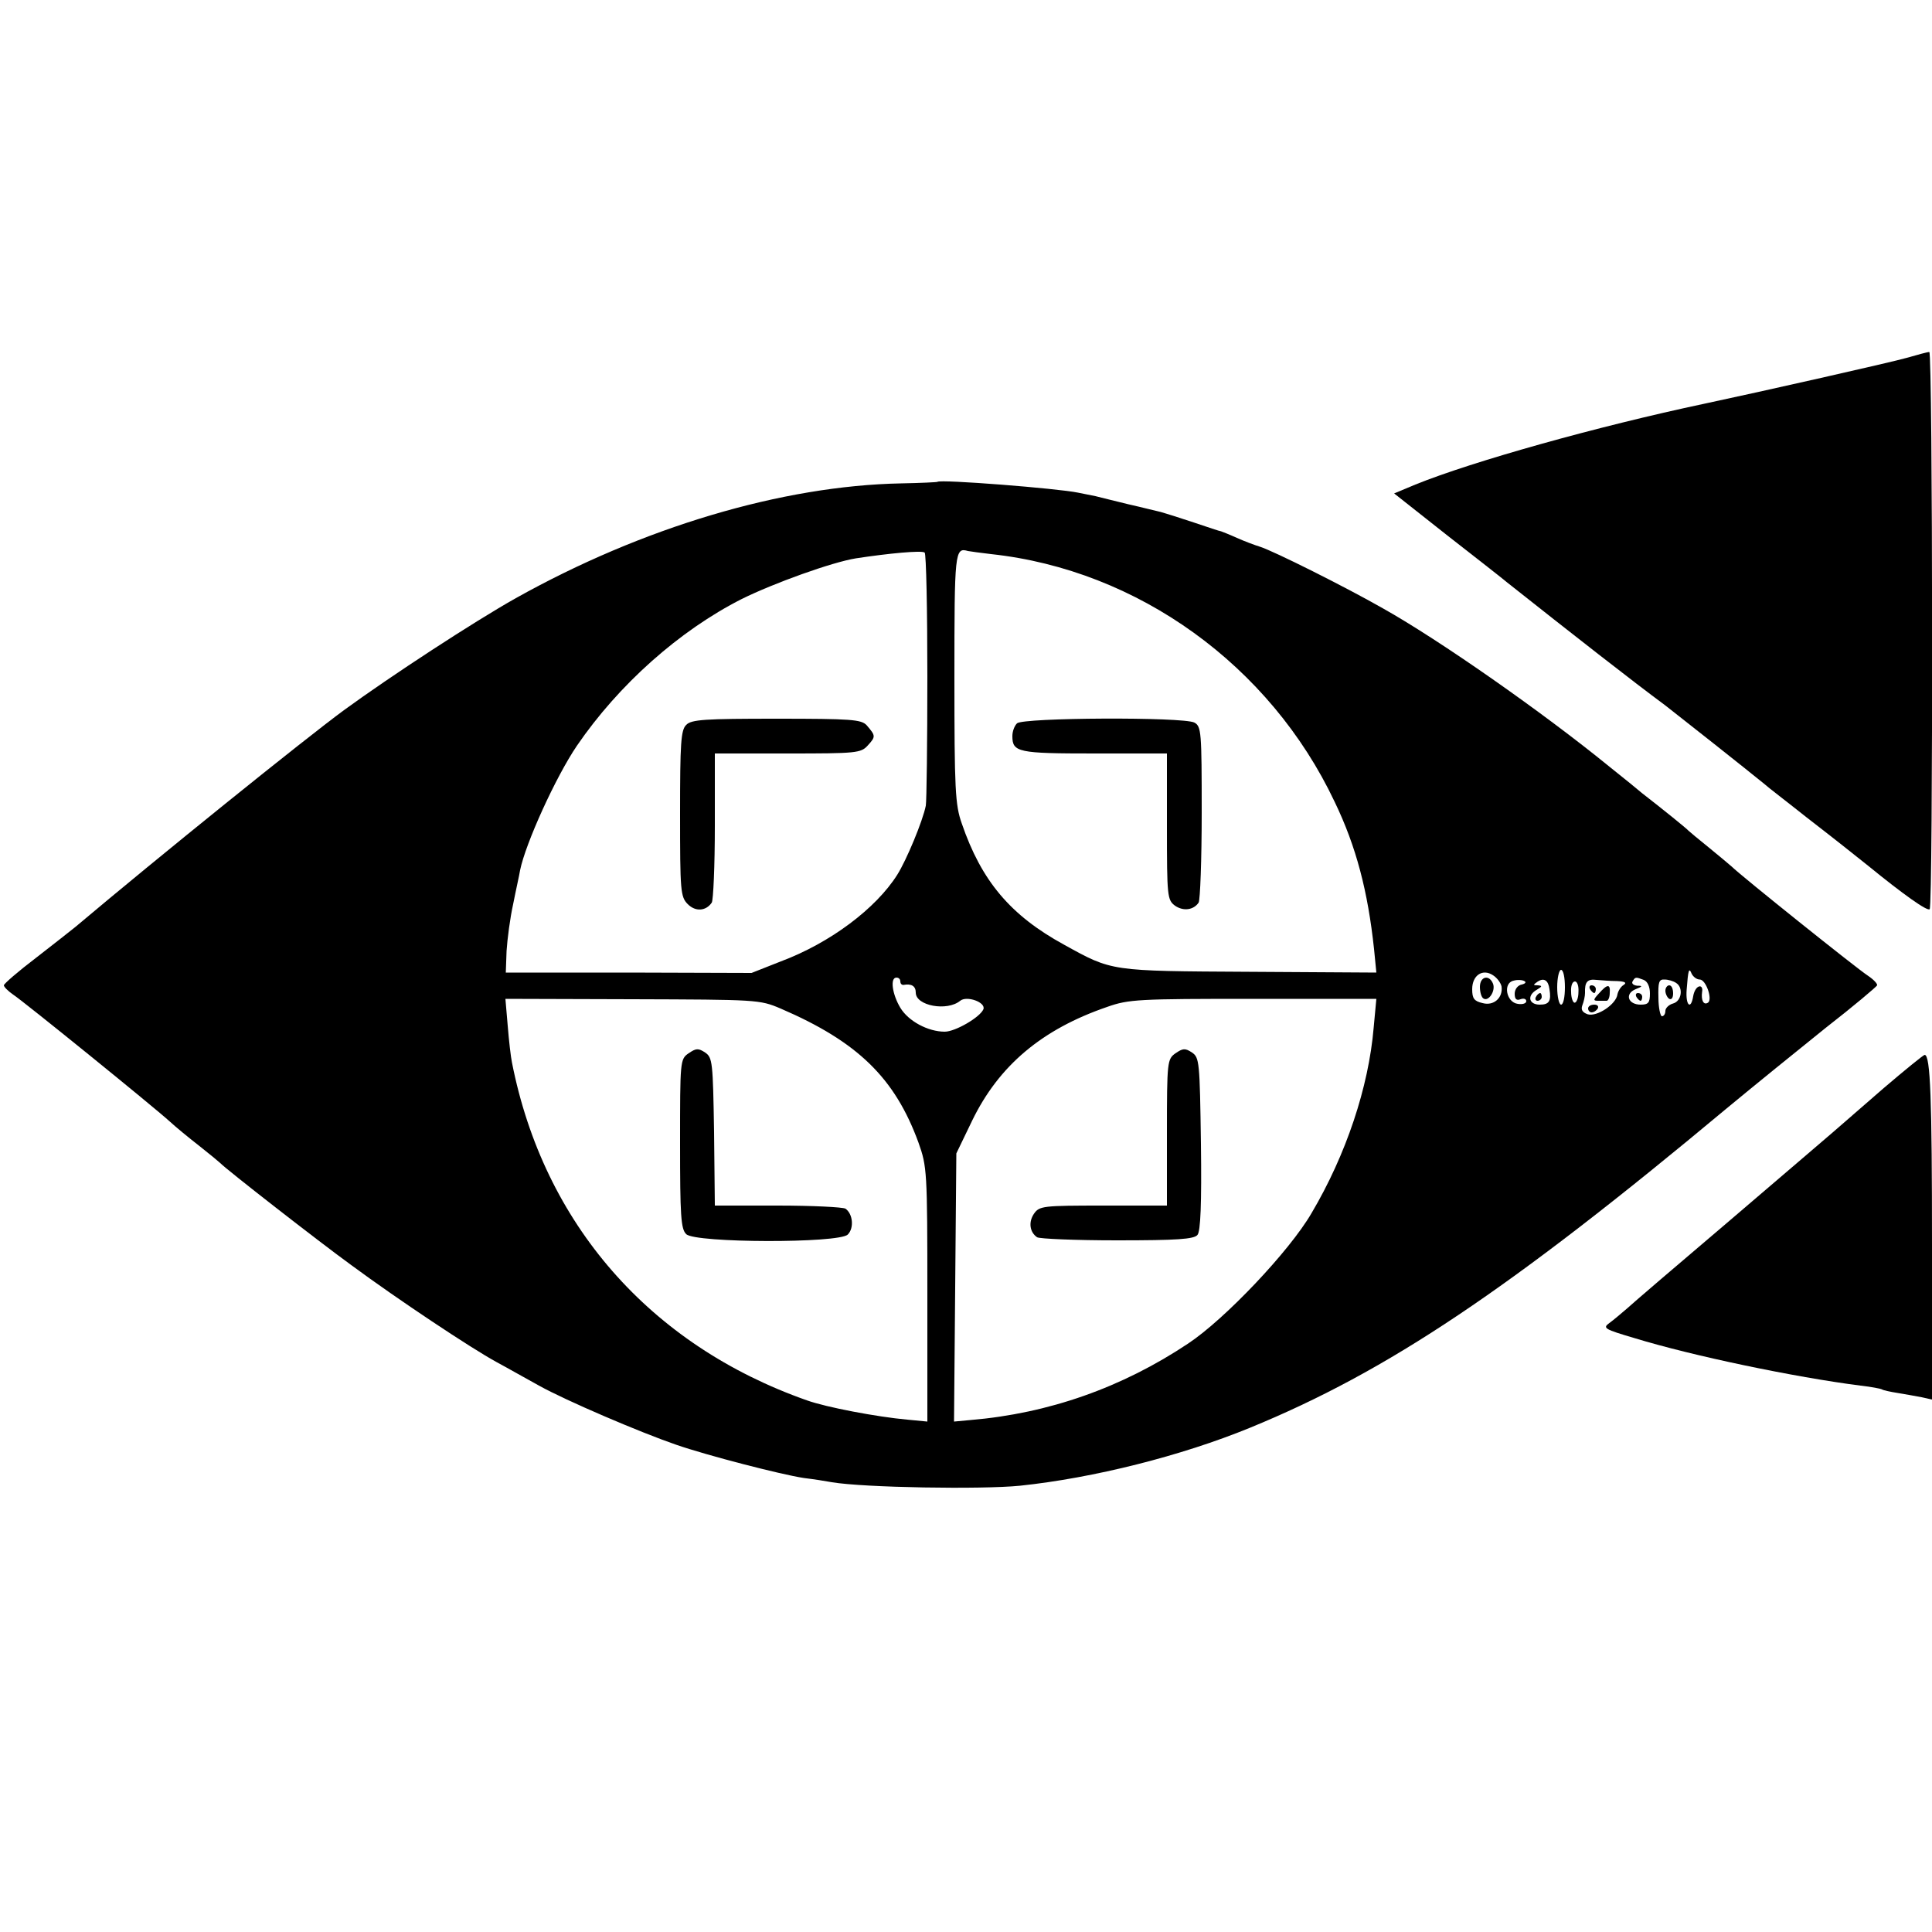
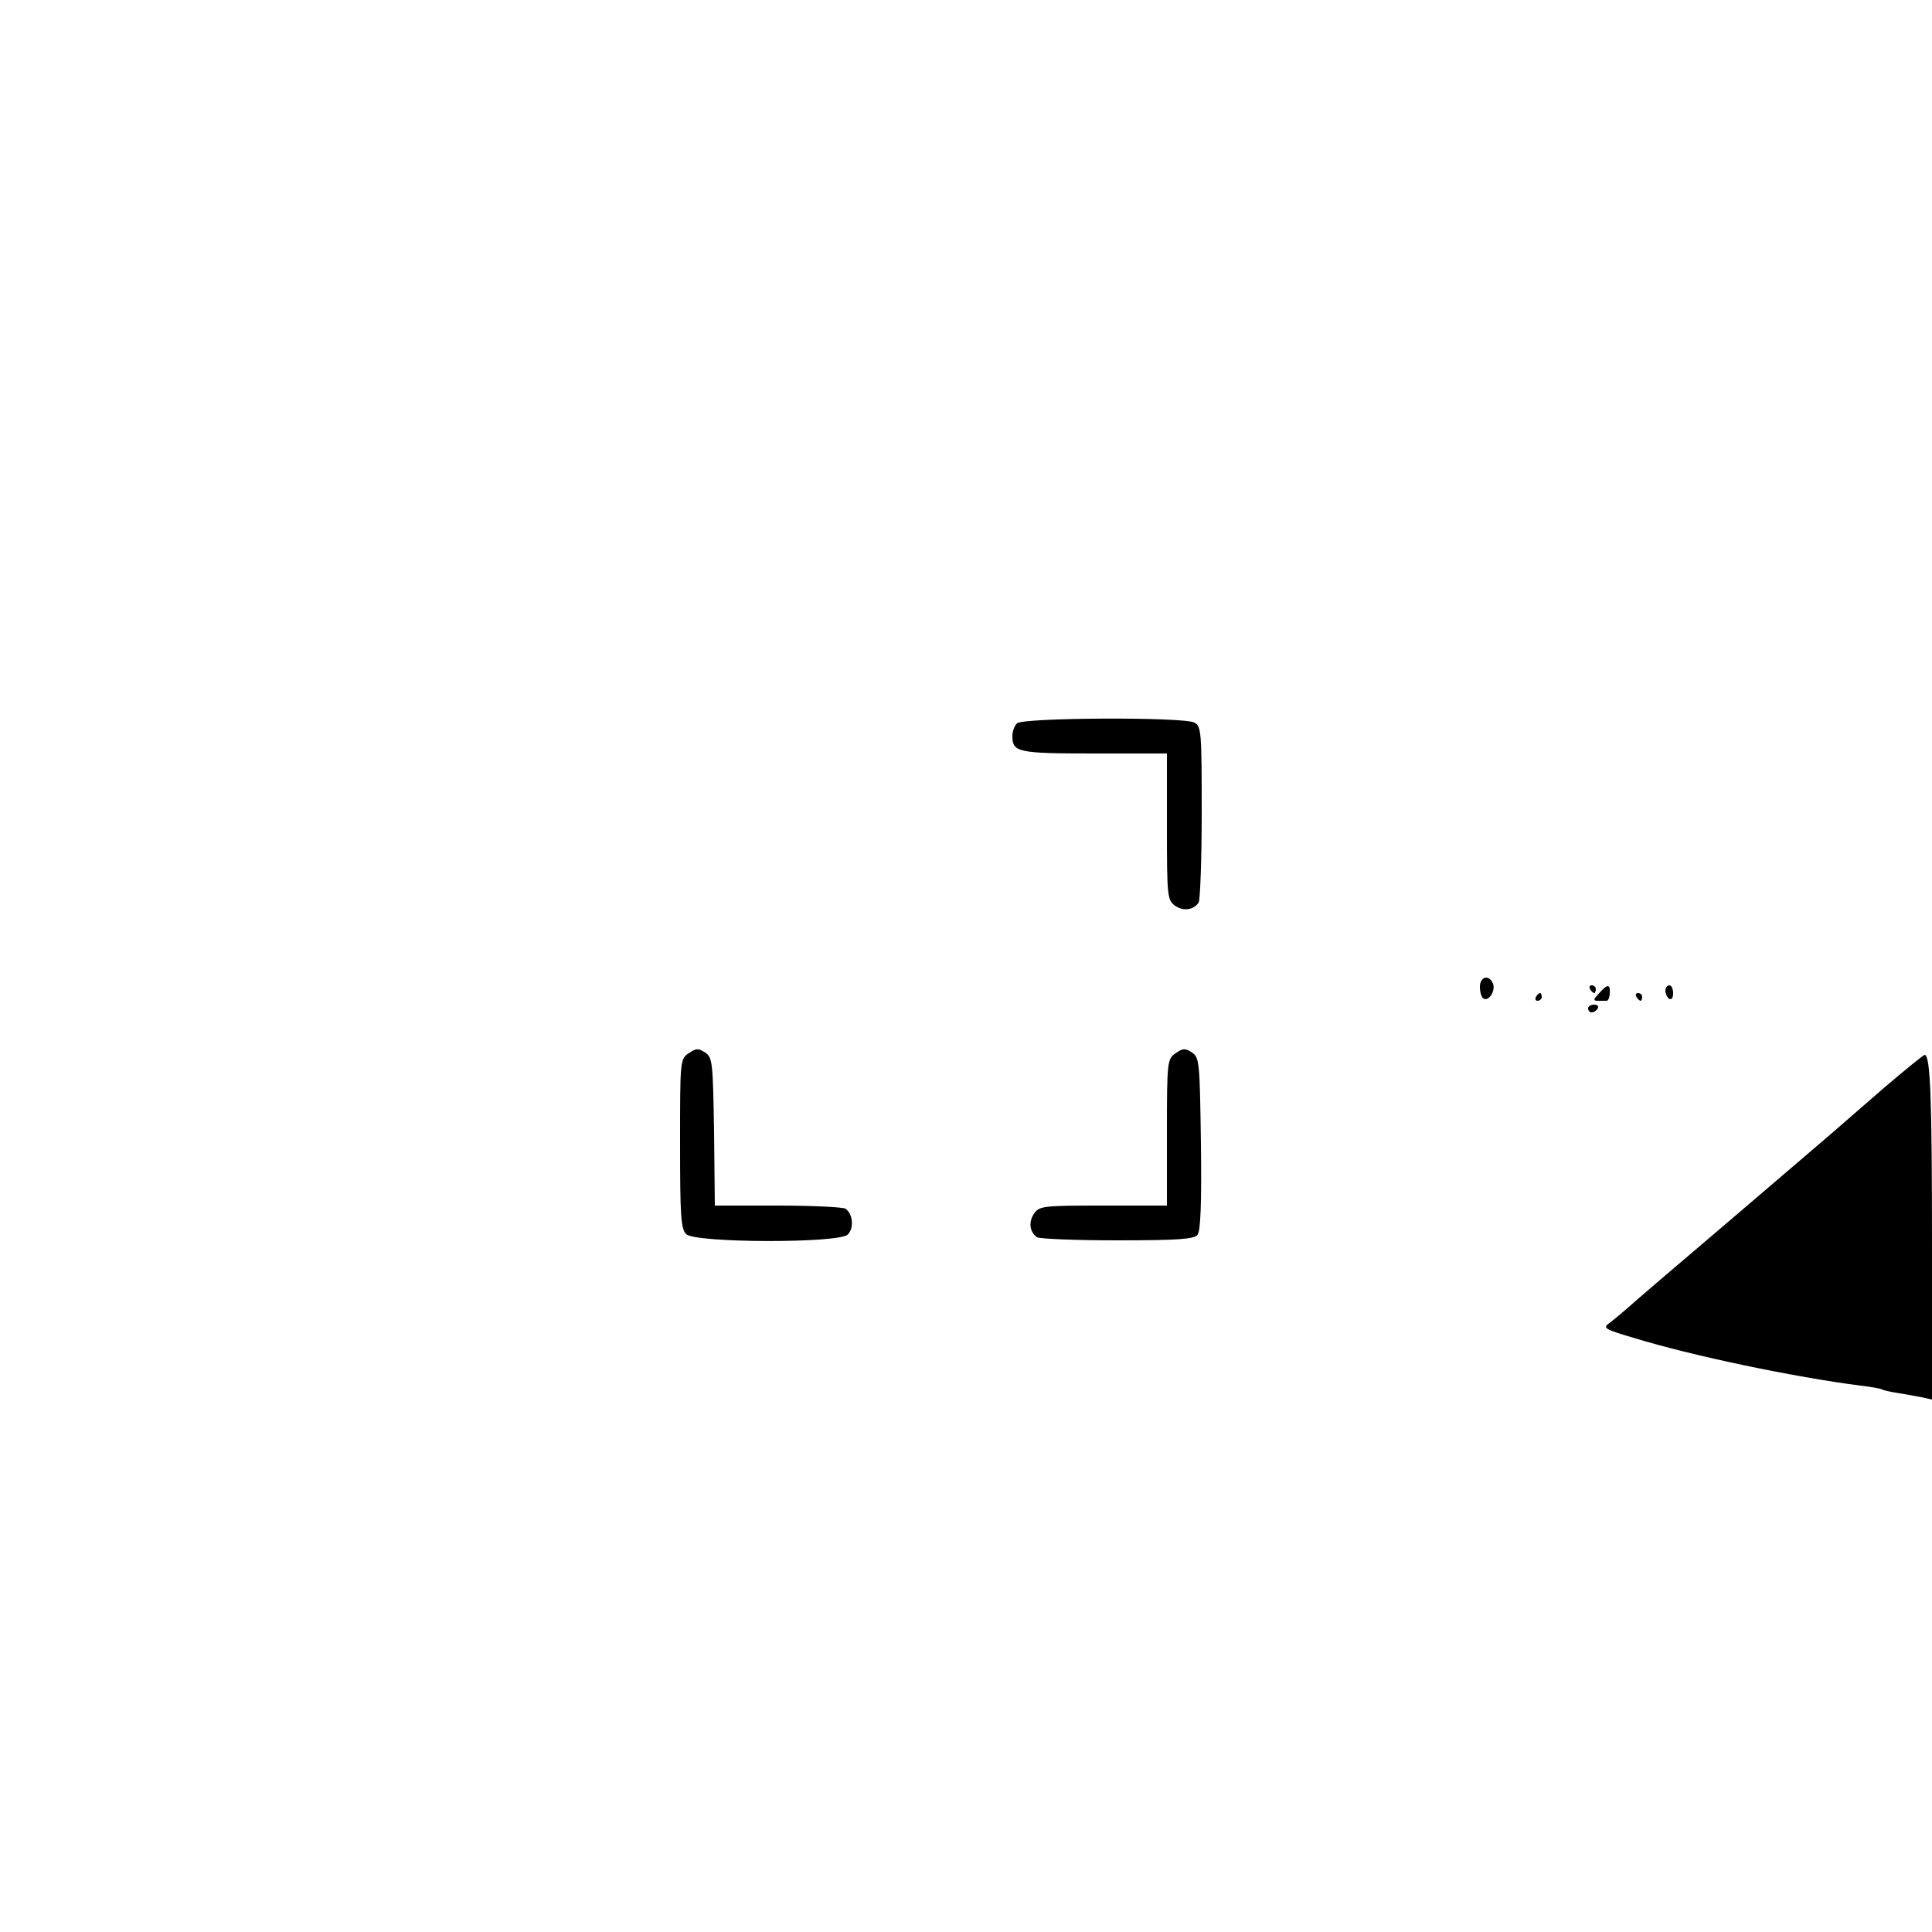
<svg xmlns="http://www.w3.org/2000/svg" version="1.0" width="500pt" height="500pt" viewBox="0 0 500 500" preserveAspectRatio="xMidYMid meet">
  <g transform="translate(0,500) scale(0.1,-0.1)" fill="#000000" stroke="none">
-     <path d="M4935 4074 c-38 -11 -379 -88 -525 -119 -274 -58 -599 -149 -747 -209 l-55 -23 138 -109 c77 -60 146 -114 154 -121 164 -130 329 -259 409 -318 26 -20 217 -171 256 -203 11 -10 61 -48 110 -87 93 -72 106 -83 159 -125 92 -75 154 -119 160 -113 9 9 8 1443 -1 1442 -5 0 -30 -7 -58 -15z" />
-     <path d="M2426 3753 c-1 -1 -43 -3 -94 -4 -308 -6 -670 -114 -997 -297 -107 -60 -323 -201 -445 -290 -102 -75 -478 -378 -695 -561 -11 -9 -57 -45 -102 -80 -46 -35 -83 -67 -83 -71 0 -4 11 -15 24 -24 25 -16 362 -289 406 -329 14 -13 48 -41 75 -62 28 -22 52 -42 55 -45 15 -16 255 -203 339 -264 122 -90 310 -215 376 -251 28 -15 77 -43 110 -61 70 -39 262 -121 355 -153 81 -28 271 -77 330 -86 25 -3 57 -8 73 -11 83 -14 388 -19 487 -9 190 20 417 77 595 150 356 146 671 357 1233 826 70 58 186 152 257 209 72 56 131 106 133 110 1 4 -9 15 -24 25 -28 18 -329 259 -352 282 -7 6 -34 29 -60 50 -26 21 -49 40 -52 43 -4 5 -67 56 -120 97 -8 7 -46 38 -85 69 -173 141 -439 327 -585 409 -98 56 -284 149 -319 160 -13 4 -40 14 -60 23 -20 9 -38 16 -41 17 -3 0 -35 11 -71 23 -36 12 -74 24 -85 27 -10 2 -48 12 -84 20 -36 9 -74 18 -85 21 -11 2 -31 6 -45 9 -52 11 -357 35 -364 28z m-26 -504 c0 -173 -2 -323 -4 -334 -8 -40 -50 -141 -74 -179 -55 -87 -173 -176 -301 -224 l-76 -30 -318 1 -318 0 2 56 c2 31 9 85 17 121 7 36 16 75 18 88 14 69 92 241 147 322 108 158 265 298 427 380 83 41 233 95 295 105 85 13 170 21 178 15 4 -3 7 -148 7 -321z m165 317 c380 -41 722 -288 889 -641 56 -116 86 -232 102 -381 l6 -61 -329 2 c-361 2 -354 1 -479 70 -139 76 -214 165 -265 314 -17 48 -19 88 -19 377 0 326 1 338 35 328 6 -1 33 -5 60 -8z m1321 -1119 c4 -29 -20 -51 -49 -43 -22 5 -27 12 -27 36 0 36 27 54 54 36 11 -7 20 -20 22 -29z m164 -2 c0 -25 -4 -45 -10 -45 -5 0 -10 20 -10 45 0 25 5 45 10 45 6 0 10 -20 10 -45z m349 20 c16 0 34 -52 21 -60 -11 -7 -18 6 -15 28 2 10 -2 16 -8 14 -7 -2 -13 -13 -15 -25 -6 -37 -20 -24 -17 16 4 53 6 59 13 42 4 -8 13 -15 21 -15z m-2069 -5 c0 -5 3 -9 8 -9 21 4 32 -3 32 -20 0 -34 81 -49 115 -21 17 14 67 -4 60 -22 -9 -21 -73 -58 -100 -58 -43 0 -94 27 -115 62 -21 35 -27 78 -10 78 6 0 10 -4 10 -10z m1608 -8 c-10 -2 -18 -12 -18 -24 0 -14 5 -18 15 -14 8 3 15 1 15 -5 0 -6 -10 -9 -22 -7 -30 4 -39 54 -11 60 10 3 23 2 28 -1 6 -3 2 -7 -7 -9z m72 -12 c5 -31 -1 -40 -25 -40 -29 0 -34 24 -7 39 13 8 14 10 2 11 -13 0 -13 1 0 10 16 10 27 3 30 -20z m175 21 c20 -1 26 -4 17 -10 -7 -4 -14 -15 -16 -24 -3 -26 -53 -59 -77 -52 -14 5 -18 12 -14 23 4 10 7 24 7 32 -1 29 6 37 30 34 12 -1 37 -3 53 -3z m69 3 c10 -4 16 -18 16 -35 0 -24 -4 -29 -24 -29 -33 0 -42 28 -13 40 18 7 19 9 4 9 -10 1 -15 6 -12 11 7 12 8 12 29 4z m84 -8 c19 -12 14 -47 -8 -53 -11 -3 -20 -12 -20 -19 0 -8 -4 -14 -9 -14 -4 0 -9 22 -9 48 -1 40 1 48 16 47 9 0 23 -4 30 -9z m-253 -23 c0 -16 -5 -28 -10 -28 -4 0 -9 12 -9 28 -1 15 3 27 10 27 6 0 10 -12 9 -27z m-2065 -43 c200 -86 296 -180 357 -347 22 -62 23 -73 23 -393 l0 -329 -52 5 c-78 7 -210 32 -260 50 -406 143 -681 457 -763 874 -3 14 -8 57 -11 95 l-6 70 328 -1 c323 -1 330 -1 384 -24z m1535 -50 c-13 -153 -71 -328 -161 -480 -57 -98 -224 -274 -319 -337 -171 -114 -361 -181 -563 -198 l-43 -4 3 347 3 347 41 85 c69 142 180 236 349 294 56 20 82 21 378 21 l319 0 -7 -75z" />
-     <path d="M1776 3124 c-14 -13 -16 -48 -16 -230 0 -200 1 -215 20 -234 20 -20 47 -18 62 4 4 6 8 95 8 199 l0 187 188 0 c179 0 190 1 208 21 21 23 20 25 -3 52 -14 15 -39 17 -234 17 -184 0 -220 -2 -233 -16z" />
    <path d="M2632 3128 c-7 -7 -12 -21 -12 -33 0 -42 15 -45 212 -45 l188 0 0 -189 c0 -182 1 -190 21 -205 22 -15 48 -11 61 8 4 6 8 111 8 233 0 210 -1 223 -19 233 -29 15 -444 13 -459 -2z" />
    <path d="M3830 2446 c0 -14 4 -27 9 -30 13 -9 32 19 25 38 -10 25 -34 19 -34 -8z" />
    <path d="M3975 2420 c-3 -5 -1 -10 4 -10 6 0 11 5 11 10 0 6 -2 10 -4 10 -3 0 -8 -4 -11 -10z" />
    <path d="M4115 2440 c3 -5 8 -10 11 -10 2 0 4 5 4 10 0 6 -5 10 -11 10 -5 0 -7 -4 -4 -10z" />
    <path d="M4138 2429 c-15 -16 -15 -19 -3 -19 8 0 18 0 23 0 4 0 8 9 8 20 2 24 -6 24 -28 -1z" />
    <path d="M4110 2390 c0 -5 4 -10 9 -10 6 0 13 5 16 10 3 6 -1 10 -9 10 -9 0 -16 -4 -16 -10z" />
    <path d="M4235 2420 c3 -5 8 -10 11 -10 2 0 4 5 4 10 0 6 -5 10 -11 10 -5 0 -7 -4 -4 -10z" />
    <path d="M4310 2436 c0 -8 5 -18 10 -21 6 -3 10 3 10 14 0 12 -4 21 -10 21 -5 0 -10 -6 -10 -14z" />
    <path d="M1782 2274 c-22 -15 -22 -20 -22 -234 0 -185 2 -221 16 -234 23 -23 395 -24 418 -1 17 17 13 54 -6 67 -7 4 -86 8 -175 8 l-163 0 -2 191 c-3 180 -4 192 -23 205 -18 12 -24 11 -43 -2z" />
    <path d="M3042 2274 c-21 -15 -22 -21 -22 -205 l0 -189 -164 0 c-157 0 -166 -1 -180 -21 -15 -22 -11 -48 8 -61 6 -4 99 -8 207 -8 155 0 199 3 208 14 8 9 11 80 9 236 -3 212 -4 223 -23 236 -18 12 -24 11 -43 -2z" />
    <path d="M4875 2184 c-55 -48 -113 -98 -130 -113 -16 -14 -138 -118 -270 -231 -132 -112 -251 -214 -265 -227 -14 -12 -34 -29 -45 -37 -18 -13 -13 -16 65 -39 150 -46 414 -101 585 -123 28 -3 53 -8 56 -10 3 -2 21 -6 40 -9 19 -3 46 -8 62 -11 l27 -6 0 400 c0 376 -4 492 -19 492 -3 0 -51 -39 -106 -86z" />
  </g>
</svg>